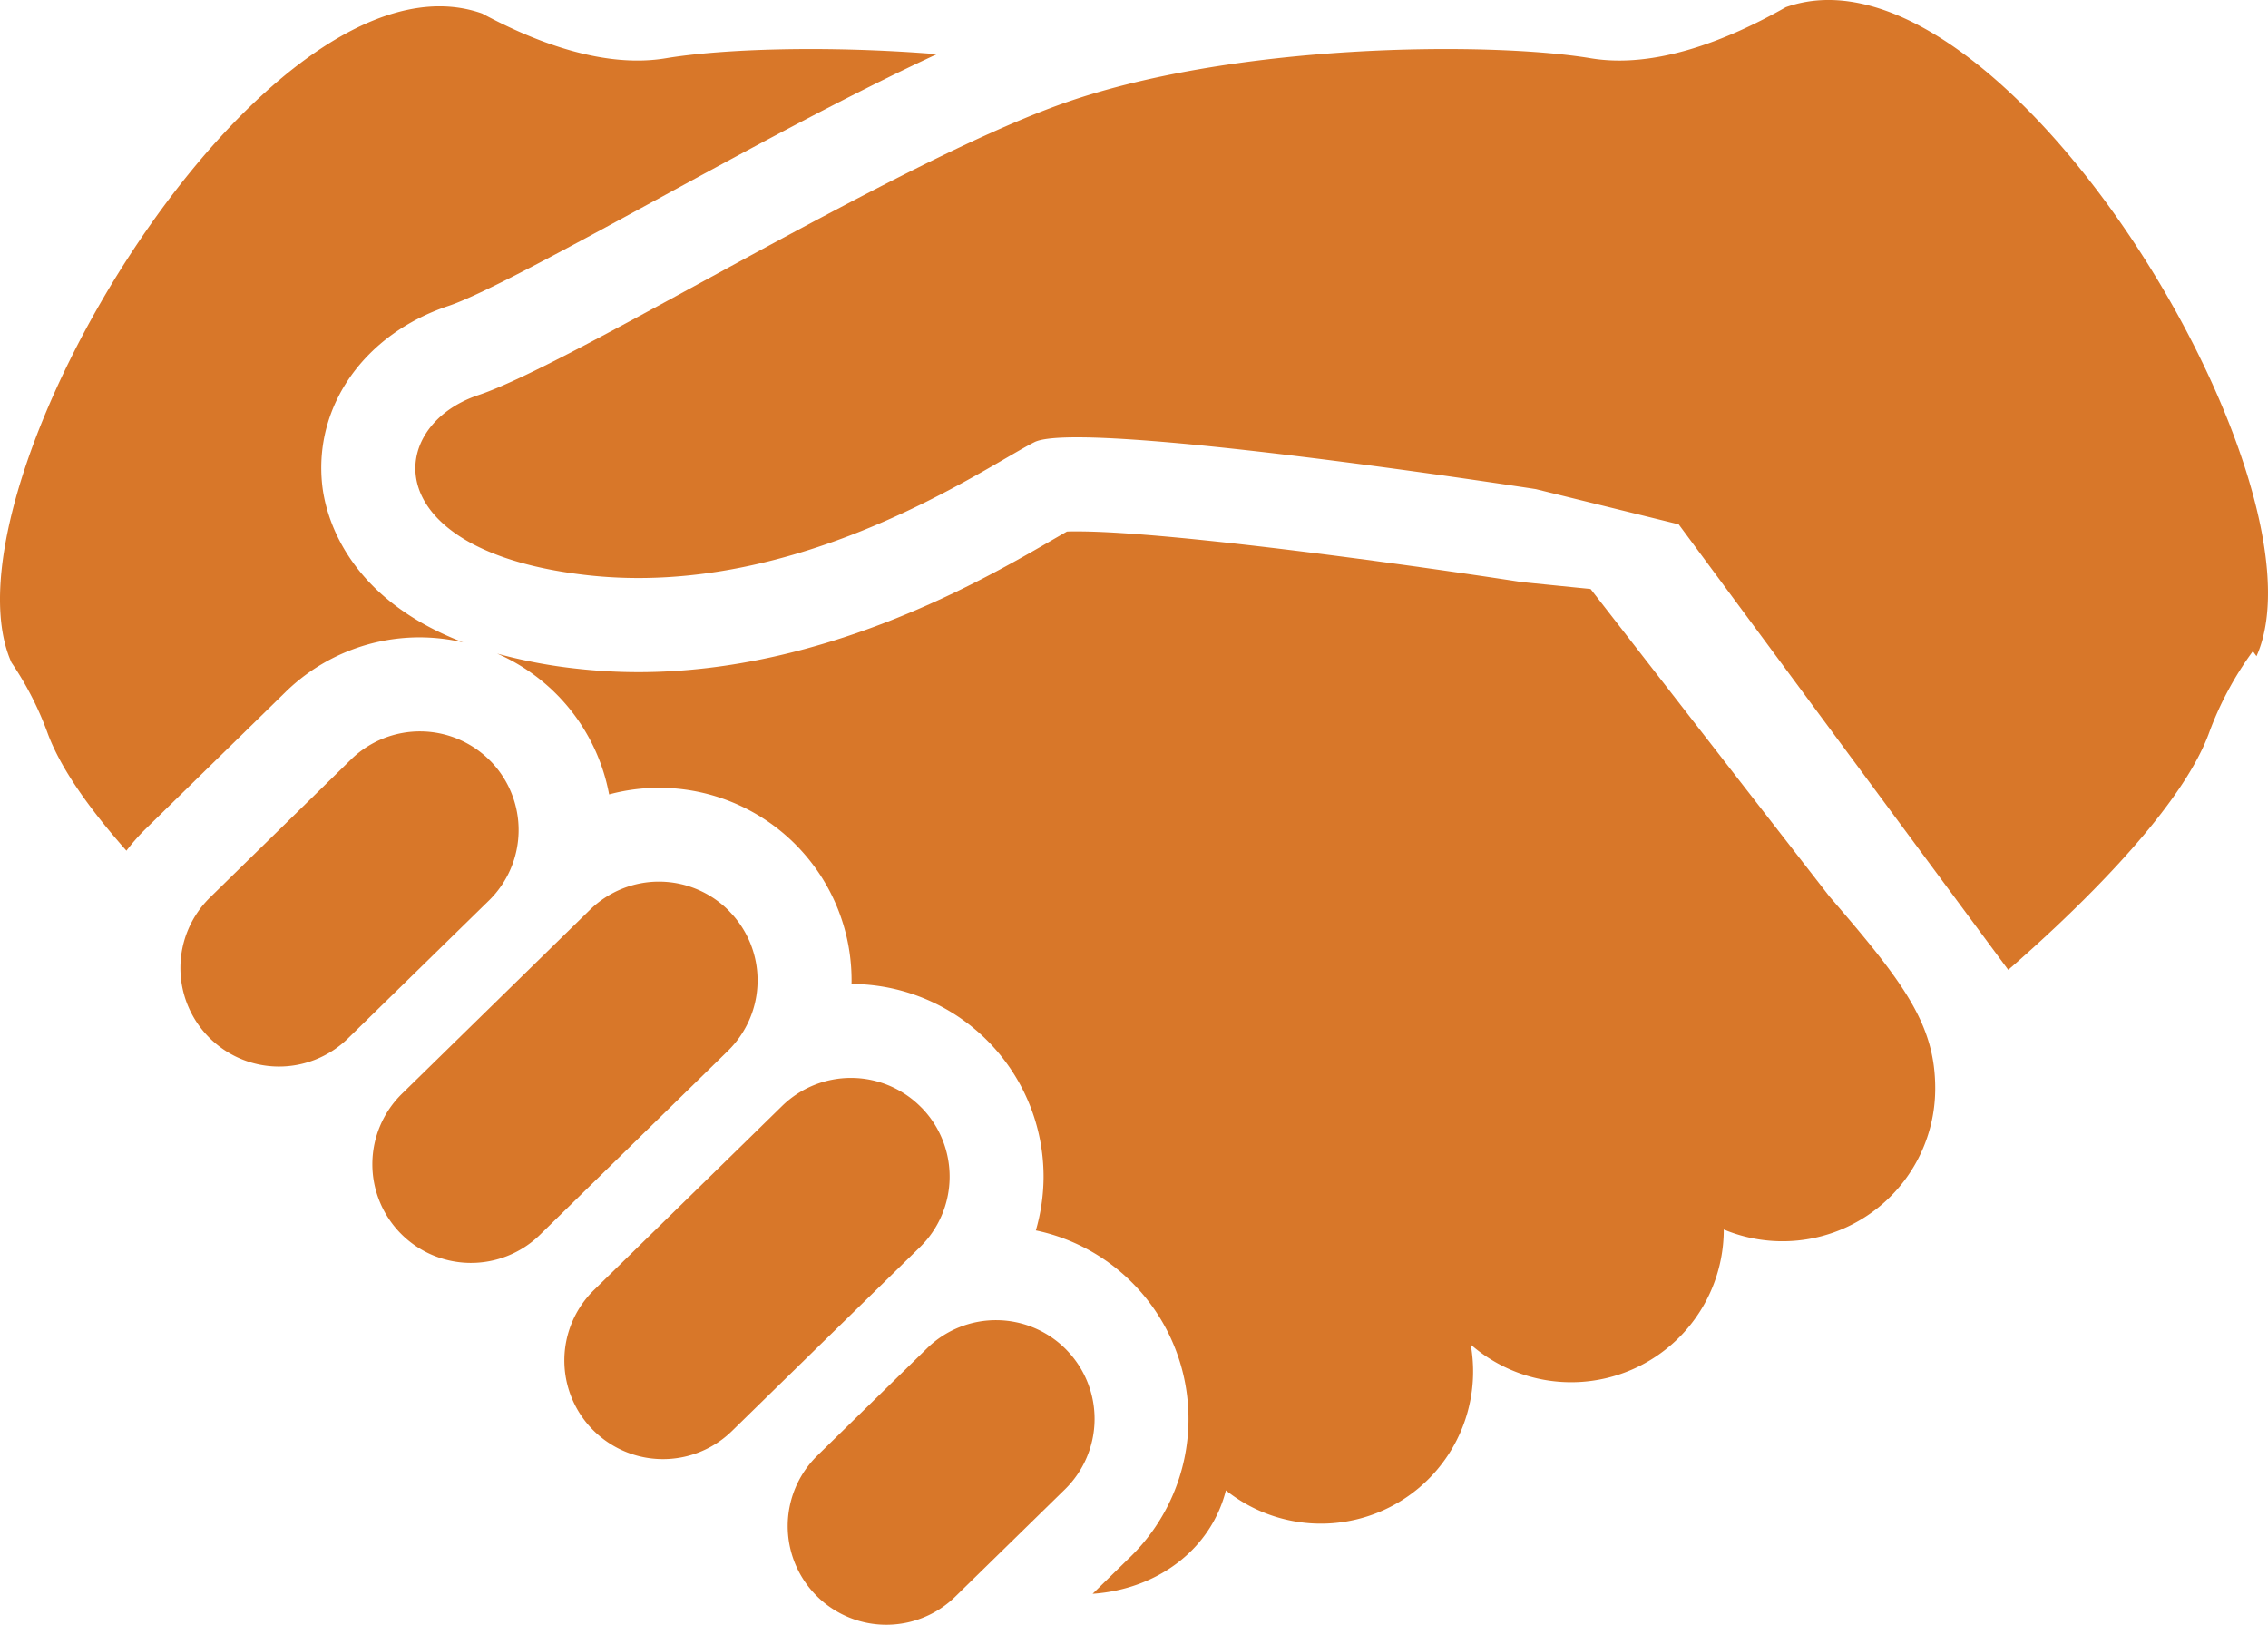
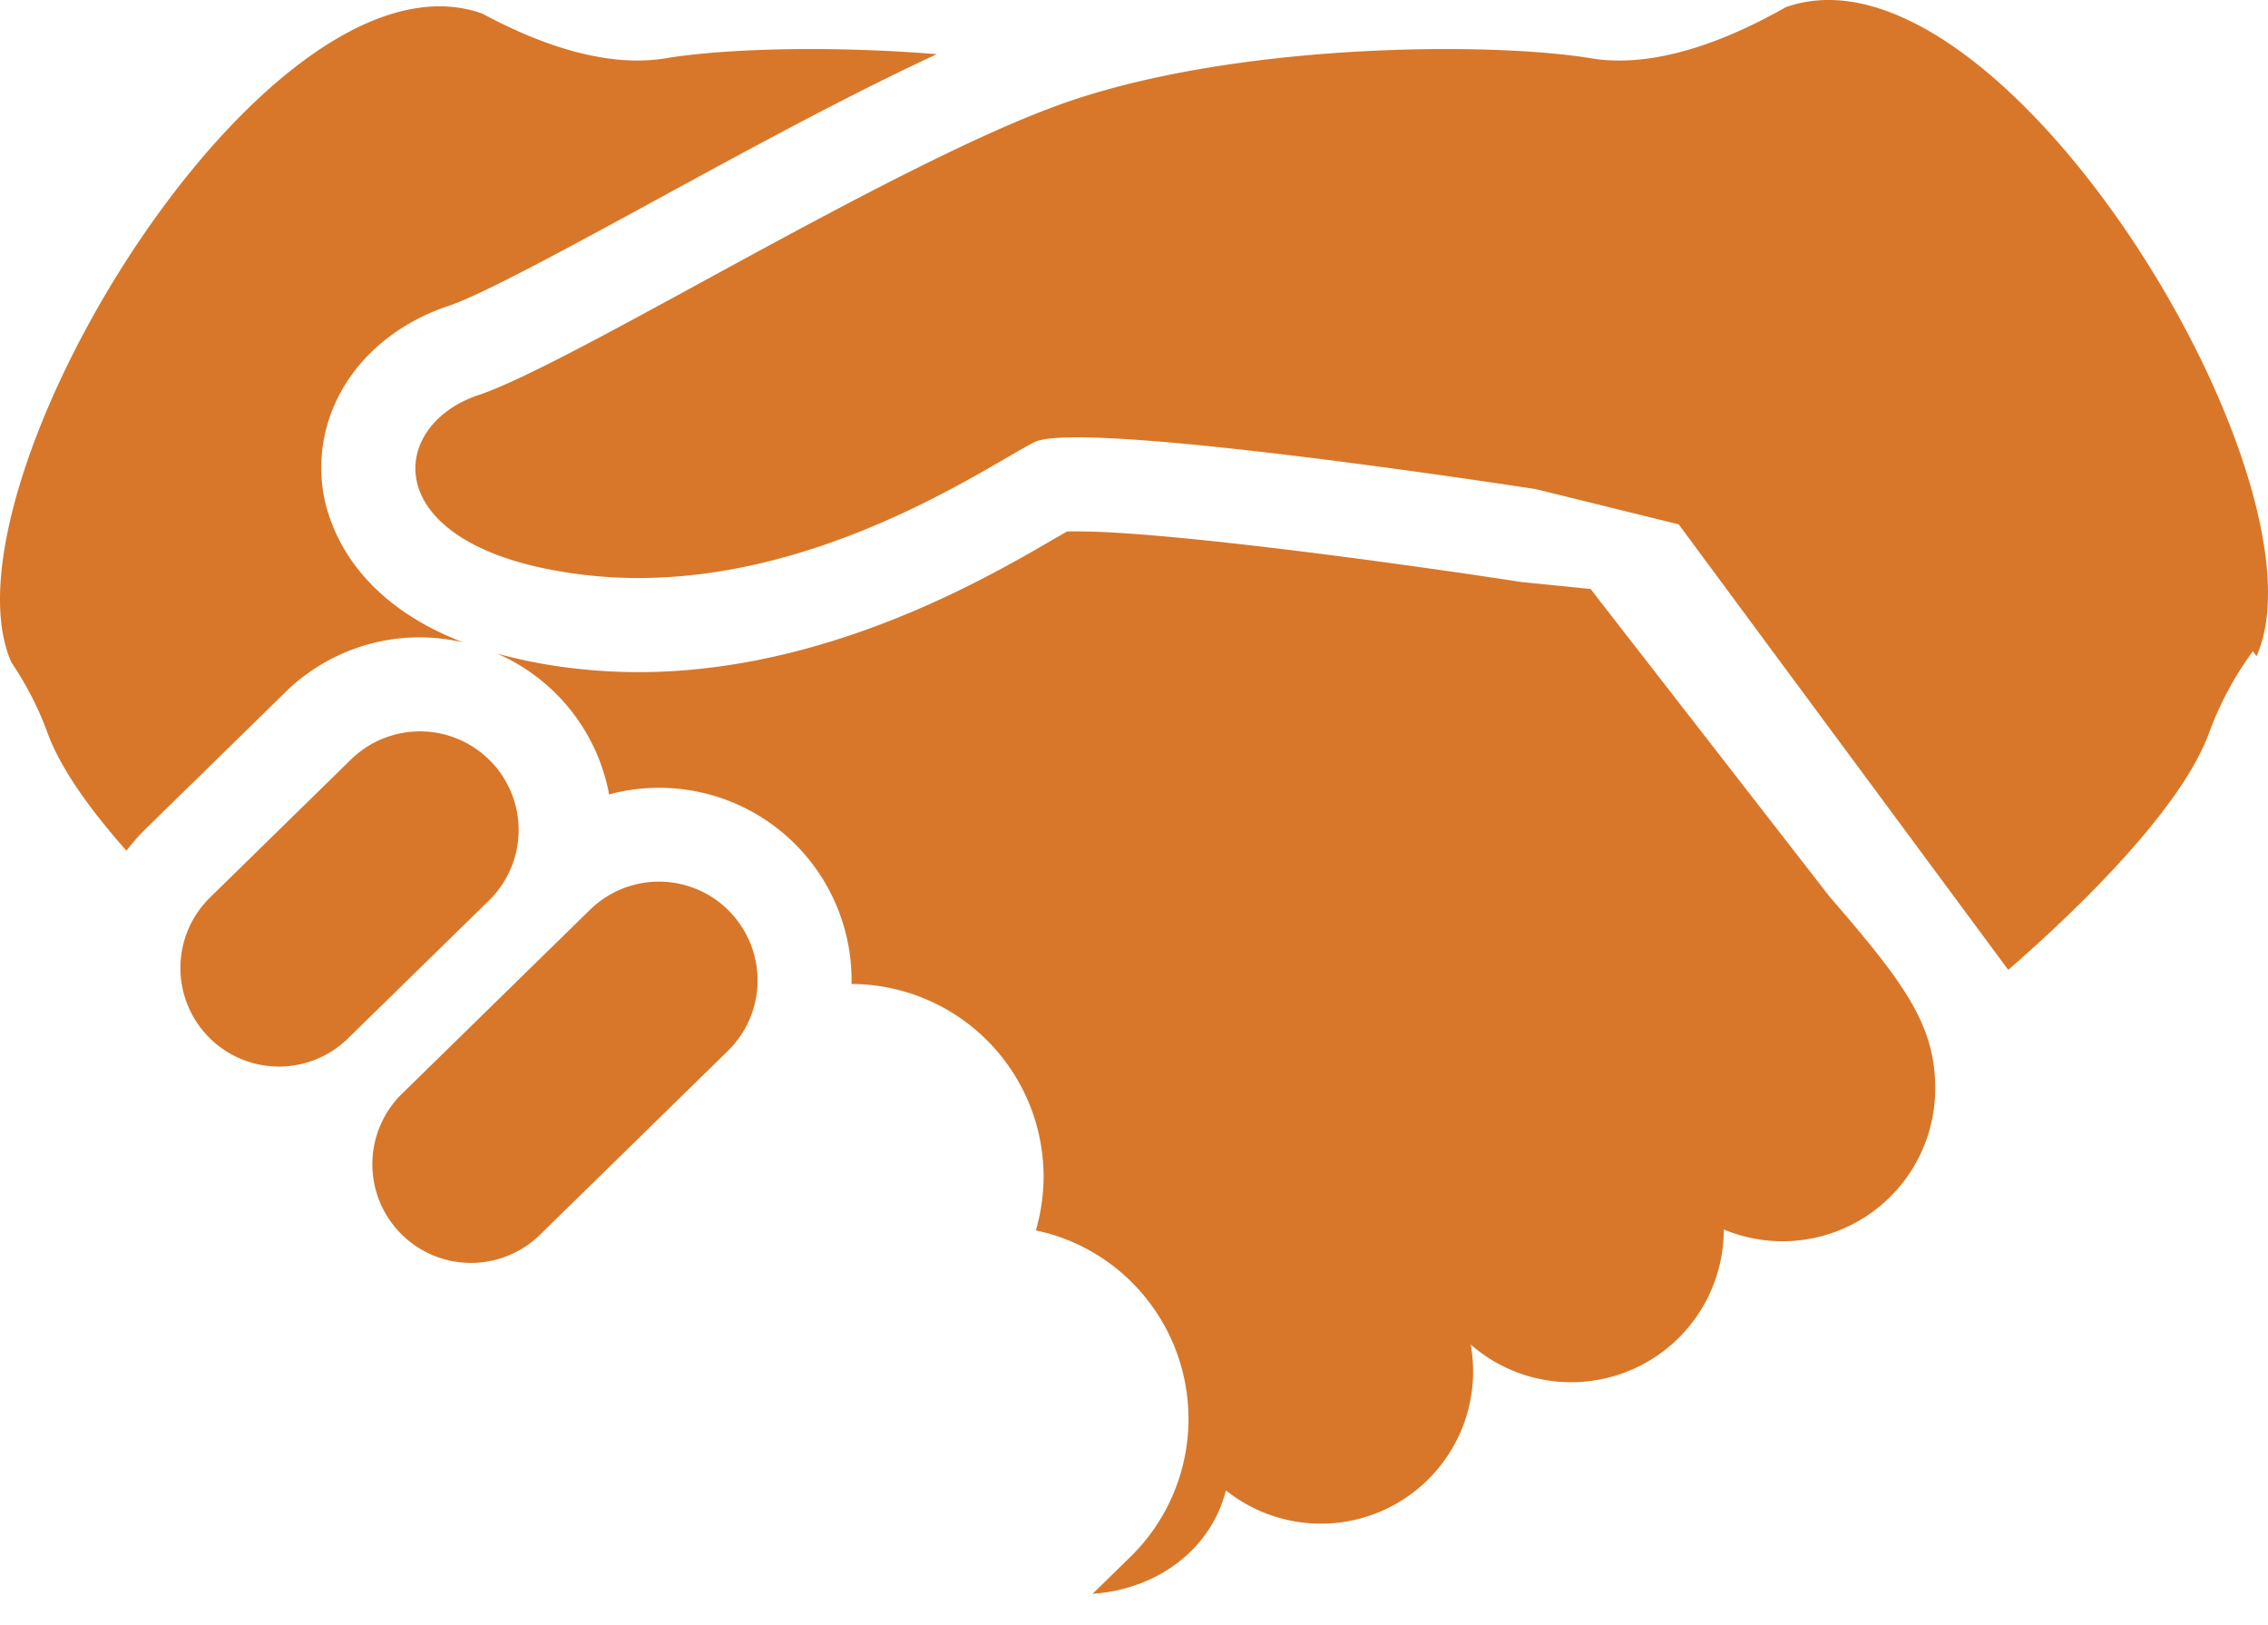
<svg xmlns="http://www.w3.org/2000/svg" width="188.173" height="134.783" viewBox="0 0 188.173 134.783">
  <g id="グループ_406" data-name="グループ 406" transform="translate(-498.5 -4053.678)">
    <path id="パス_2167" data-name="パス 2167" d="M207.477.593c-4.939,2.8-10.9,5.123-16.2,4.238-8.357-1.39-29.9-1.3-44.193,3.9S106.788,30.174,98.991,32.778s-8.449,13,9.1,14.945,33.144-9.1,37.043-11.046,41.593,3.9,41.593,3.9L198.582,43.5l27.342,36.958c4.8-4.168,14.286-13.013,16.689-19.735a27.477,27.477,0,0,1,3.609-6.7l.3.414C252.958,40.053,225.361-5.719,207.477.593" transform="translate(439.197 4053.678)" fill="#d87729" />
    <path id="パス_2168" data-name="パス 2168" d="M202.96,124.719l-5.746-.58c-7.539-1.168-28.86-4.2-36.866-4.2-.35,0-.63,0-.838.014-.322.184-.694.4-1.058.609-5.682,3.308-18.985,11.053-34.482,11.053a45.88,45.88,0,0,1-5.056-.28,42.1,42.1,0,0,1-6.673-1.256,15.938,15.938,0,0,1,9.287,11.679,15.968,15.968,0,0,1,20.114,15.6c0,.042-.007.085-.007.128a15.987,15.987,0,0,1,15.939,16.155,16.227,16.227,0,0,1-.64,4.288,15.839,15.839,0,0,1,8.112,4.458,16,16,0,0,1-.244,22.6l-3.156,3.085h.046c5.3-.382,9.761-3.651,11.01-8.576a12.63,12.63,0,0,0,20.312-12.1,12.663,12.663,0,0,0,20.995-9.545,12.668,12.668,0,0,0,17.545-11.7c0-5.314-2.6-8.774-8.774-15.921Z" transform="translate(427.51 3977.822)" fill="#d87729" />
    <path id="パス_2169" data-name="パス 2169" d="M66.448,167.551a8.185,8.185,0,0,0-11.573-.128L43.182,178.869a8.18,8.18,0,1,0,11.443,11.693l11.7-11.442a8.181,8.181,0,0,0,.127-11.569" transform="translate(472.745 3949.262)" fill="#d87729" />
    <path id="パス_2170" data-name="パス 2170" d="M113.689,201.47a8.175,8.175,0,0,0-11.57-.128L86.523,216.6a8.184,8.184,0,0,0,11.449,11.7l15.592-15.256a8.177,8.177,0,0,0,.124-11.569" transform="translate(445.331 3927.811)" fill="#d87729" />
-     <path id="パス_2171" data-name="パス 2171" d="M157.035,245.774a8.177,8.177,0,0,0-11.569-.127l-15.6,15.259A8.181,8.181,0,1,0,141.317,272.6l15.6-15.256a8.181,8.181,0,0,0,.123-11.569" transform="translate(417.916 3899.789)" fill="#d87729" />
-     <path id="パス_2172" data-name="パス 2172" d="M200.959,300.453a8.178,8.178,0,0,0-11.569-.128l-9.1,8.9a8.182,8.182,0,0,0,11.445,11.7l9.1-8.9a8.184,8.184,0,0,0,.124-11.569" transform="translate(386.025 3865.206)" fill="#d87729" />
    <path id="パス_2173" data-name="パス 2173" d="M34.841,53.78a16.25,16.25,0,0,1,3.6.421c-9.825-3.768-11.452-10.66-11.711-13.091-.694-6.546,3.524-12.507,10.487-14.828,2.8-.934,10.151-4.939,17.252-8.81C62.091,13.316,70.455,8.756,77.732,5.4c-9.22-.746-17.86-.431-22.477.336C50.291,6.565,44.744,4.58,40,2.026,22.115-4.289-5.482,41.482.954,55.872a26.557,26.557,0,0,1,2.962,5.757c1.093,3.057,3.654,6.552,6.574,9.85a17.136,17.136,0,0,1,1.483-1.7L23.665,58.338A15.906,15.906,0,0,1,34.841,53.78" transform="translate(498.5 4052.772)" fill="#d87729" />
  </g>
</svg>